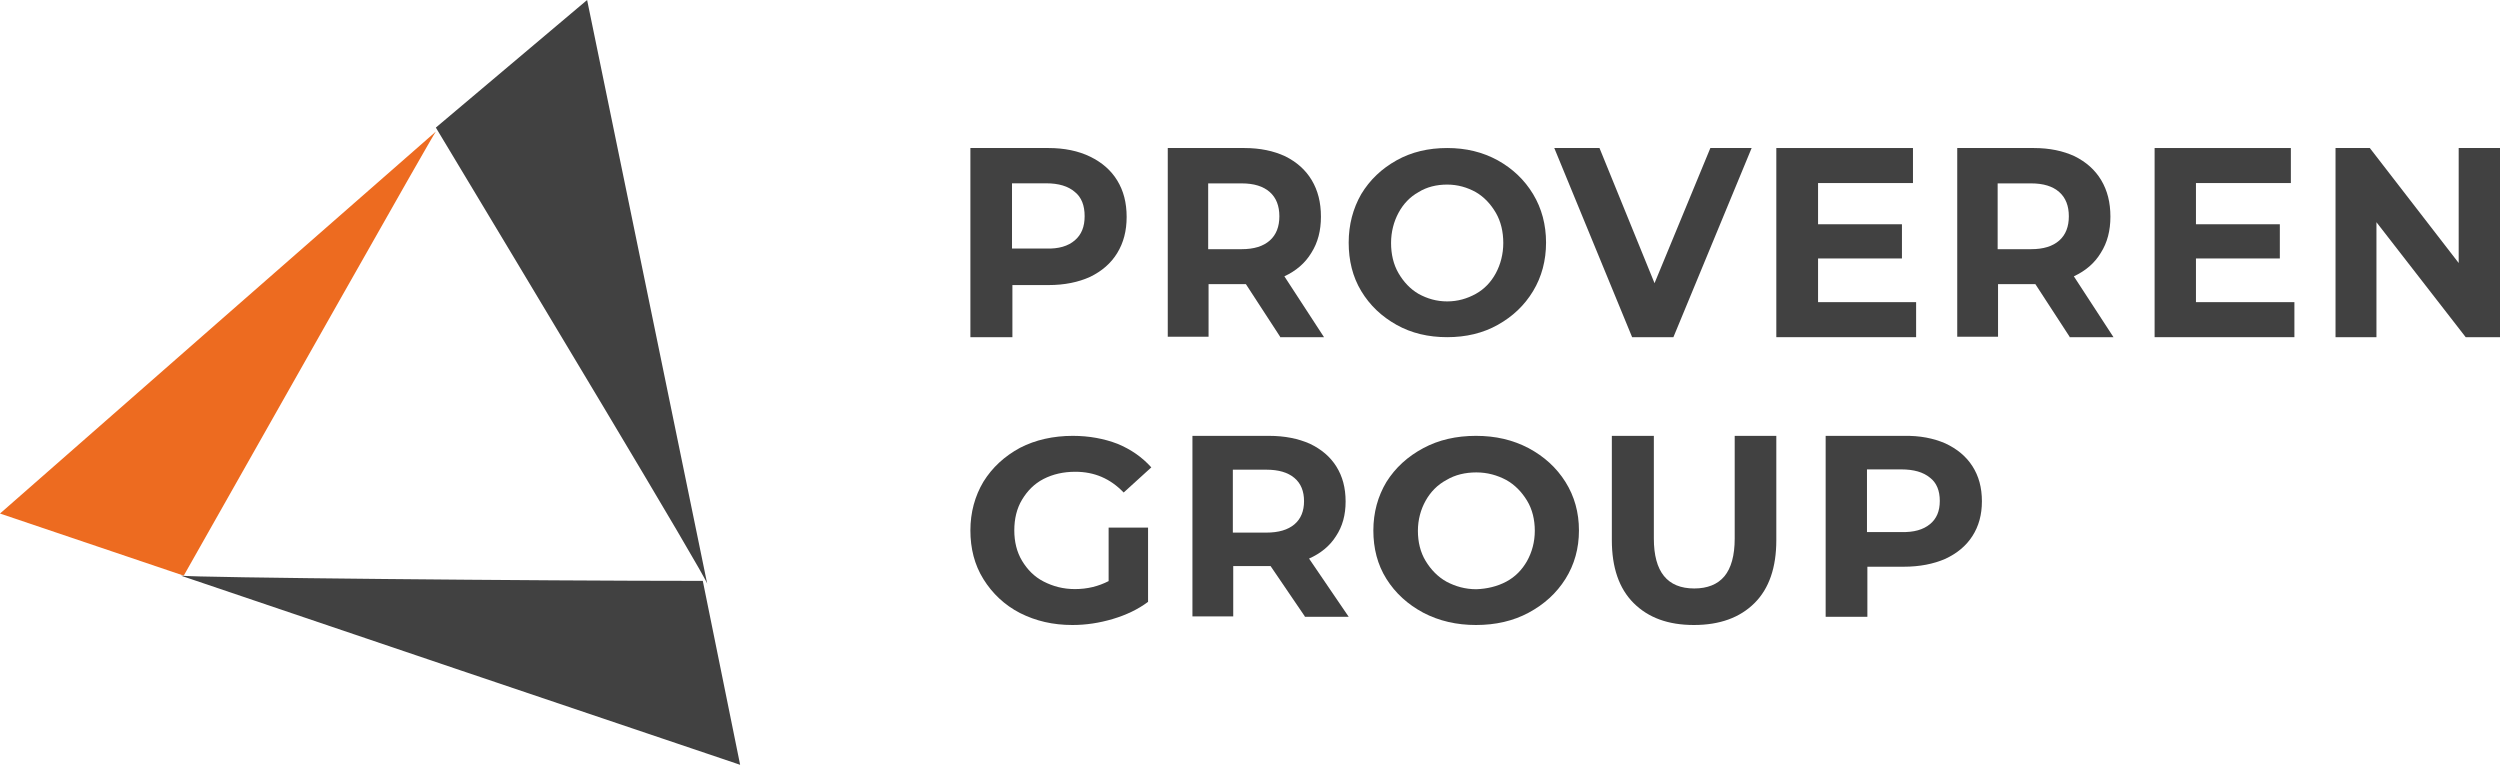
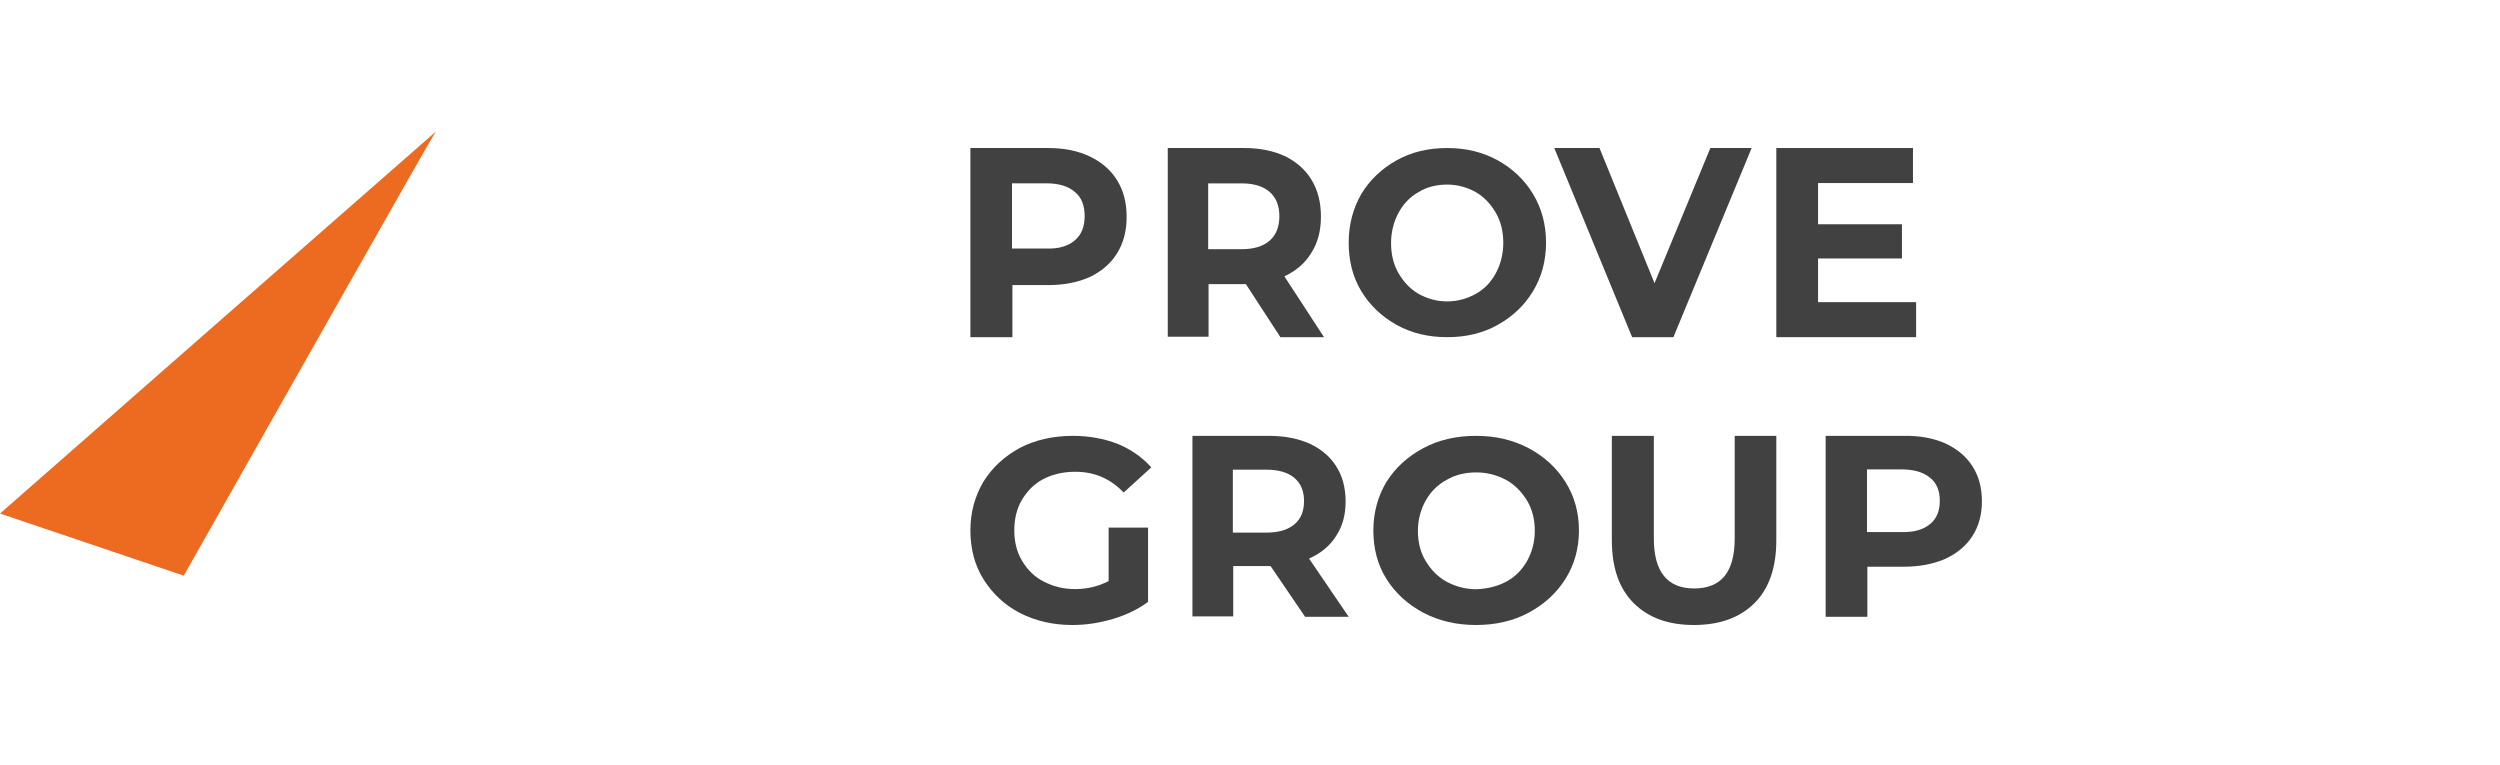
<svg xmlns="http://www.w3.org/2000/svg" width="304" height="93" viewBox="0 0 304 93" fill="none">
-   <path d="M53 15.514C58.966 10.488 64.645 5.699 71.393 0C76.248 23.667 81.145 47.333 86 71C85.959 70.288 63.369 32.769 53 15.514Z" fill="#414141" />
  <path d="M0 62.447C17.68 46.952 35.32 31.456 53 16C52.767 16.156 31.901 53.142 22.342 70C14.882 67.469 7.966 65.133 0 62.447Z" fill="#ED6B20" />
-   <path d="M85.459 70.635C86.853 77.574 88.327 84.672 90 93C67.333 85.347 44.667 77.693 22 70C23.394 70.238 65.421 70.635 85.459 70.635Z" fill="#414141" />
  <path d="M132.56 19.048C133.992 19.746 135.09 20.694 135.854 21.941C136.618 23.189 137 24.636 137 26.382C137 28.078 136.618 29.525 135.854 30.772C135.09 32.02 133.992 32.968 132.56 33.666C131.128 34.315 129.457 34.664 127.5 34.664H123.108V41H118V18H127.5C129.41 18 131.128 18.349 132.56 19.048ZM130.698 29.226C131.51 28.527 131.892 27.579 131.892 26.282C131.892 24.985 131.51 23.987 130.698 23.338C129.887 22.64 128.741 22.291 127.214 22.291H123.06V30.223H127.214C128.741 30.273 129.887 29.924 130.698 29.226Z" fill="#414141" />
  <path d="M155.665 40.95L151.5 34.55H151.266H146.961V40.95H142V18H151.313C153.232 18 154.869 18.35 156.273 19C157.677 19.7 158.754 20.65 159.502 21.9C160.251 23.15 160.626 24.6 160.626 26.35C160.626 28.05 160.251 29.5 159.456 30.75C158.707 32 157.584 32.95 156.18 33.6L161 41H155.665V40.95ZM154.401 23.35C153.606 22.65 152.483 22.3 150.985 22.3H146.914V30.3H150.985C152.483 30.3 153.606 29.95 154.401 29.25C155.197 28.55 155.571 27.55 155.571 26.3C155.571 25.05 155.197 24.05 154.401 23.35Z" fill="#414141" />
  <path d="M169.821 39.502C168.008 38.487 166.577 37.135 165.527 35.395C164.477 33.656 164 31.674 164 29.5C164 27.326 164.525 25.345 165.527 23.605C166.577 21.866 168.008 20.513 169.821 19.498C171.634 18.483 173.686 18 175.976 18C178.266 18 180.27 18.483 182.131 19.498C183.944 20.513 185.376 21.866 186.425 23.605C187.475 25.345 188 27.326 188 29.5C188 31.674 187.475 33.656 186.425 35.395C185.376 37.135 183.944 38.487 182.131 39.502C180.318 40.517 178.266 41 175.976 41C173.686 41 171.634 40.517 169.821 39.502ZM179.459 35.733C180.509 35.153 181.32 34.284 181.893 33.221C182.465 32.158 182.799 30.901 182.799 29.548C182.799 28.195 182.513 26.939 181.893 25.876C181.272 24.813 180.461 23.943 179.459 23.363C178.41 22.784 177.264 22.445 175.976 22.445C174.688 22.445 173.495 22.735 172.493 23.363C171.443 23.943 170.632 24.813 170.06 25.876C169.487 26.939 169.153 28.195 169.153 29.548C169.153 30.901 169.439 32.158 170.06 33.221C170.68 34.284 171.491 35.153 172.493 35.733C173.543 36.313 174.688 36.651 175.976 36.651C177.264 36.651 178.41 36.313 179.459 35.733Z" fill="#414141" />
  <path d="M213 18L203.486 41H198.466L189 18H194.498L201.191 34.436L207.98 18H213Z" fill="#414141" />
  <path d="M233 36.741V41H216V18H232.617V22.259H221.076V27.27H231.276V31.429H221.076V36.741H233Z" fill="#414141" />
-   <path d="M251.665 40.95L247.5 34.55H247.266H242.961V40.95H238V18H247.313C249.232 18 250.869 18.35 252.273 19C253.677 19.7 254.754 20.65 255.502 21.9C256.251 23.15 256.626 24.6 256.626 26.35C256.626 28.05 256.251 29.5 255.456 30.75C254.707 32 253.584 32.95 252.18 33.6L257 41H251.665V40.95ZM250.401 23.35C249.606 22.65 248.483 22.3 246.985 22.3H242.914V30.3H246.985C248.483 30.3 249.606 29.95 250.401 29.25C251.197 28.55 251.571 27.55 251.571 26.3C251.571 25.05 251.197 24.05 250.401 23.35Z" fill="#414141" />
-   <path d="M279 36.741V41H262V18H278.569V22.259H267.028V27.27H277.228V31.429H267.028V36.741H279Z" fill="#414141" />
-   <path d="M304 18V41H299.829L288.976 27.02V41H284V18H288.171L298.976 31.98V18H304Z" fill="#414141" />
  <path d="M134.809 64.16H139.604V73.186C138.369 74.108 136.935 74.787 135.303 75.272C133.672 75.757 132.04 76 130.409 76C128.036 76 125.96 75.515 124.031 74.544C122.153 73.574 120.67 72.167 119.582 70.42C118.494 68.673 118 66.684 118 64.5C118 62.316 118.544 60.327 119.582 58.58C120.67 56.833 122.153 55.475 124.031 54.456C125.91 53.485 128.085 53 130.458 53C132.436 53 134.265 53.34 135.897 53.971C137.528 54.65 138.863 55.572 140 56.833L136.638 59.89C135.007 58.192 133.079 57.367 130.755 57.367C129.321 57.367 128.036 57.658 126.899 58.24C125.762 58.823 124.921 59.696 124.279 60.764C123.636 61.831 123.339 63.093 123.339 64.5C123.339 65.859 123.636 67.12 124.279 68.188C124.921 69.255 125.762 70.129 126.899 70.711C128.036 71.293 129.272 71.633 130.706 71.633C132.238 71.633 133.573 71.293 134.809 70.662V64.16Z" fill="#414141" />
  <path d="M158.665 74.952L154.5 68.83H154.266H149.961V74.952H145V53H154.313C156.232 53 157.869 53.335 159.273 53.956C160.677 54.626 161.754 55.535 162.502 56.73C163.251 57.926 163.626 59.313 163.626 60.987C163.626 62.613 163.251 64 162.456 65.196C161.707 66.391 160.584 67.3 159.18 67.922L164 75H158.665V74.952ZM157.401 58.117C156.606 57.448 155.483 57.113 153.985 57.113H149.914V64.765H153.985C155.483 64.765 156.606 64.43 157.401 63.761C158.197 63.091 158.571 62.135 158.571 60.939C158.571 59.743 158.197 58.787 157.401 58.117Z" fill="#414141" />
  <path d="M173.064 74.502C171.175 73.487 169.684 72.135 168.59 70.395C167.497 68.656 167 66.674 167 64.5C167 62.326 167.547 60.344 168.59 58.605C169.684 56.865 171.175 55.513 173.064 54.498C174.952 53.483 177.089 53 179.475 53C181.861 53 183.948 53.483 185.887 54.498C187.775 55.513 189.266 56.865 190.36 58.605C191.453 60.344 192 62.326 192 64.5C192 66.674 191.453 68.656 190.36 70.395C189.266 72.135 187.775 73.487 185.887 74.502C183.998 75.517 181.861 76 179.475 76C177.139 76 175.002 75.517 173.064 74.502ZM183.153 70.733C184.247 70.153 185.091 69.284 185.688 68.221C186.284 67.158 186.632 65.901 186.632 64.548C186.632 63.195 186.334 61.939 185.688 60.876C185.042 59.813 184.197 58.943 183.153 58.363C182.06 57.784 180.867 57.445 179.525 57.445C178.183 57.445 176.94 57.735 175.897 58.363C174.803 58.943 173.958 59.813 173.362 60.876C172.765 61.939 172.417 63.195 172.417 64.548C172.417 65.901 172.716 67.158 173.362 68.221C174.008 69.284 174.853 70.153 175.897 70.733C176.99 71.313 178.183 71.651 179.525 71.651C180.817 71.603 182.06 71.313 183.153 70.733Z" fill="#414141" />
  <path d="M198.651 73.335C196.867 71.558 196 68.991 196 65.685V53H201.108V65.487C201.108 69.534 202.747 71.558 206.024 71.558C207.614 71.558 208.867 71.064 209.687 70.077C210.506 69.09 210.94 67.56 210.94 65.487V53H216V65.685C216 68.991 215.133 71.558 213.349 73.335C211.566 75.112 209.108 76 205.976 76C202.843 76 200.434 75.112 198.651 73.335Z" fill="#414141" />
  <path d="M236.549 53.915C237.985 54.586 239.086 55.496 239.851 56.694C240.617 57.892 241 59.282 241 60.959C241 62.589 240.617 63.978 239.851 65.176C239.086 66.374 237.985 67.285 236.549 67.956C235.113 68.579 233.438 68.914 231.476 68.914H227.073V75H222V53.005H231.524C233.438 52.957 235.113 53.292 236.549 53.915ZM234.683 63.739C235.496 63.068 235.879 62.157 235.879 60.911C235.879 59.666 235.496 58.707 234.683 58.084C233.869 57.413 232.72 57.078 231.189 57.078H227.025V64.697H231.189C232.72 64.745 233.869 64.41 234.683 63.739Z" fill="#414141" />
</svg>